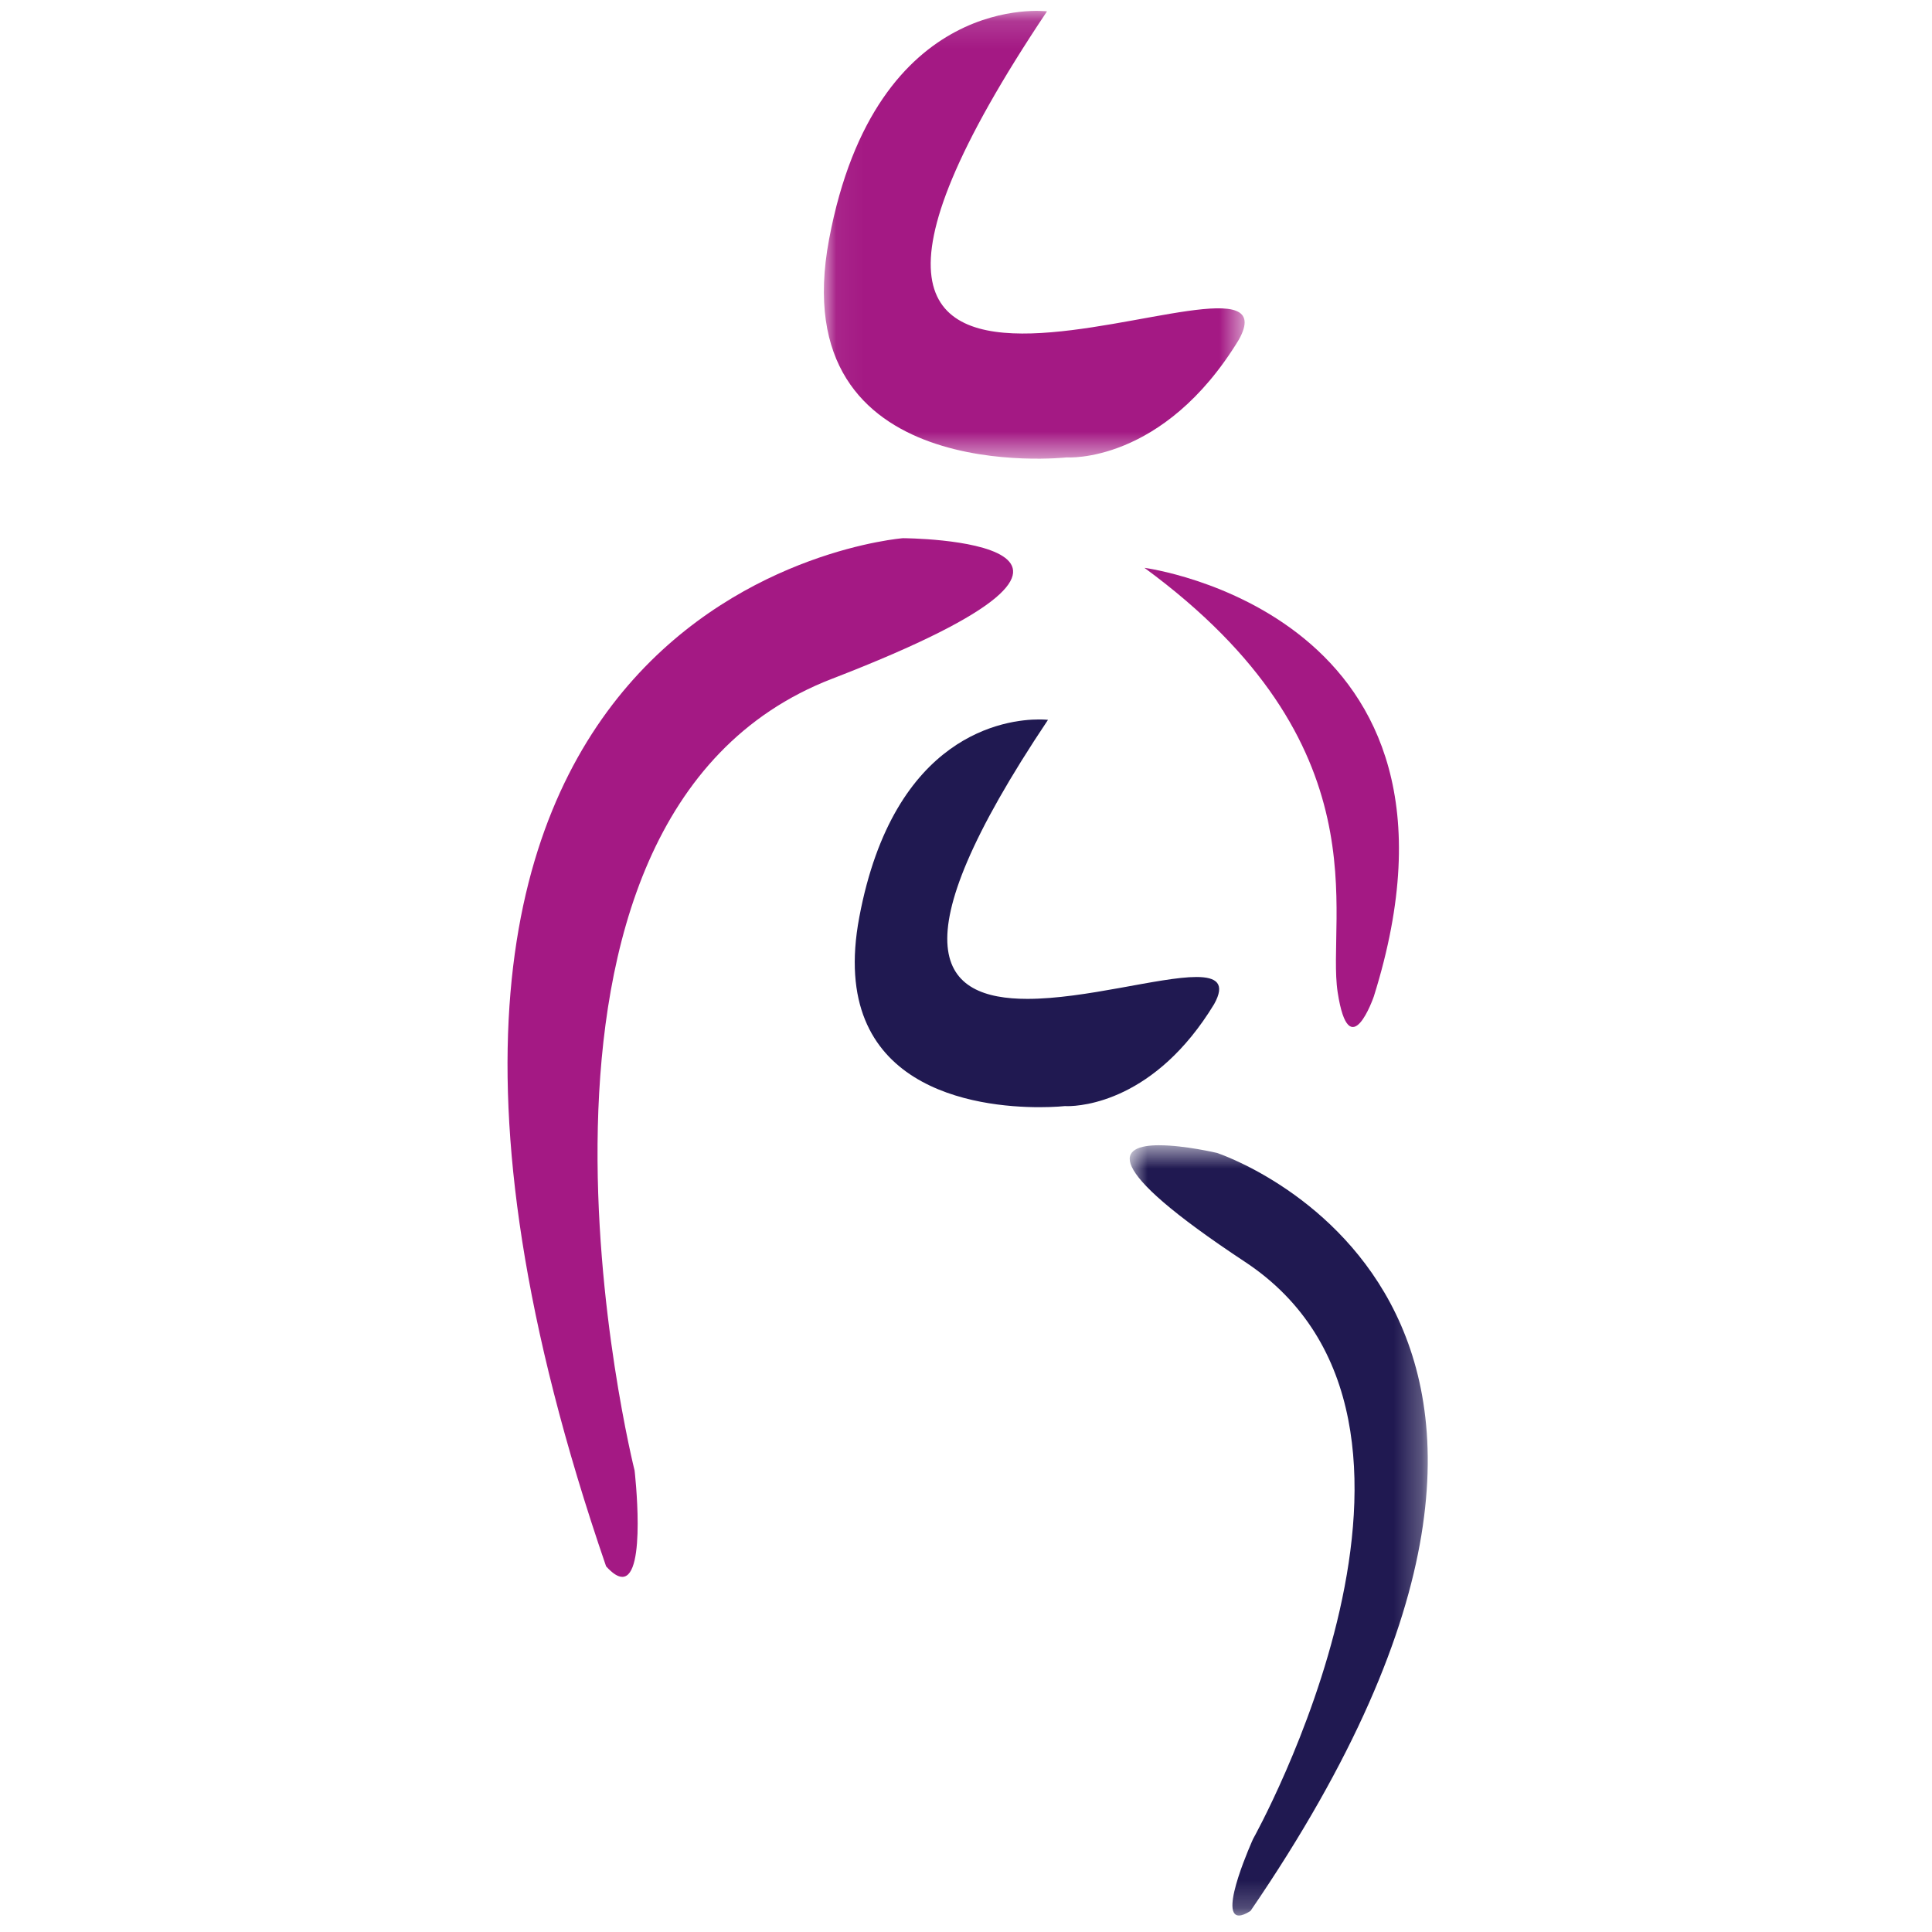
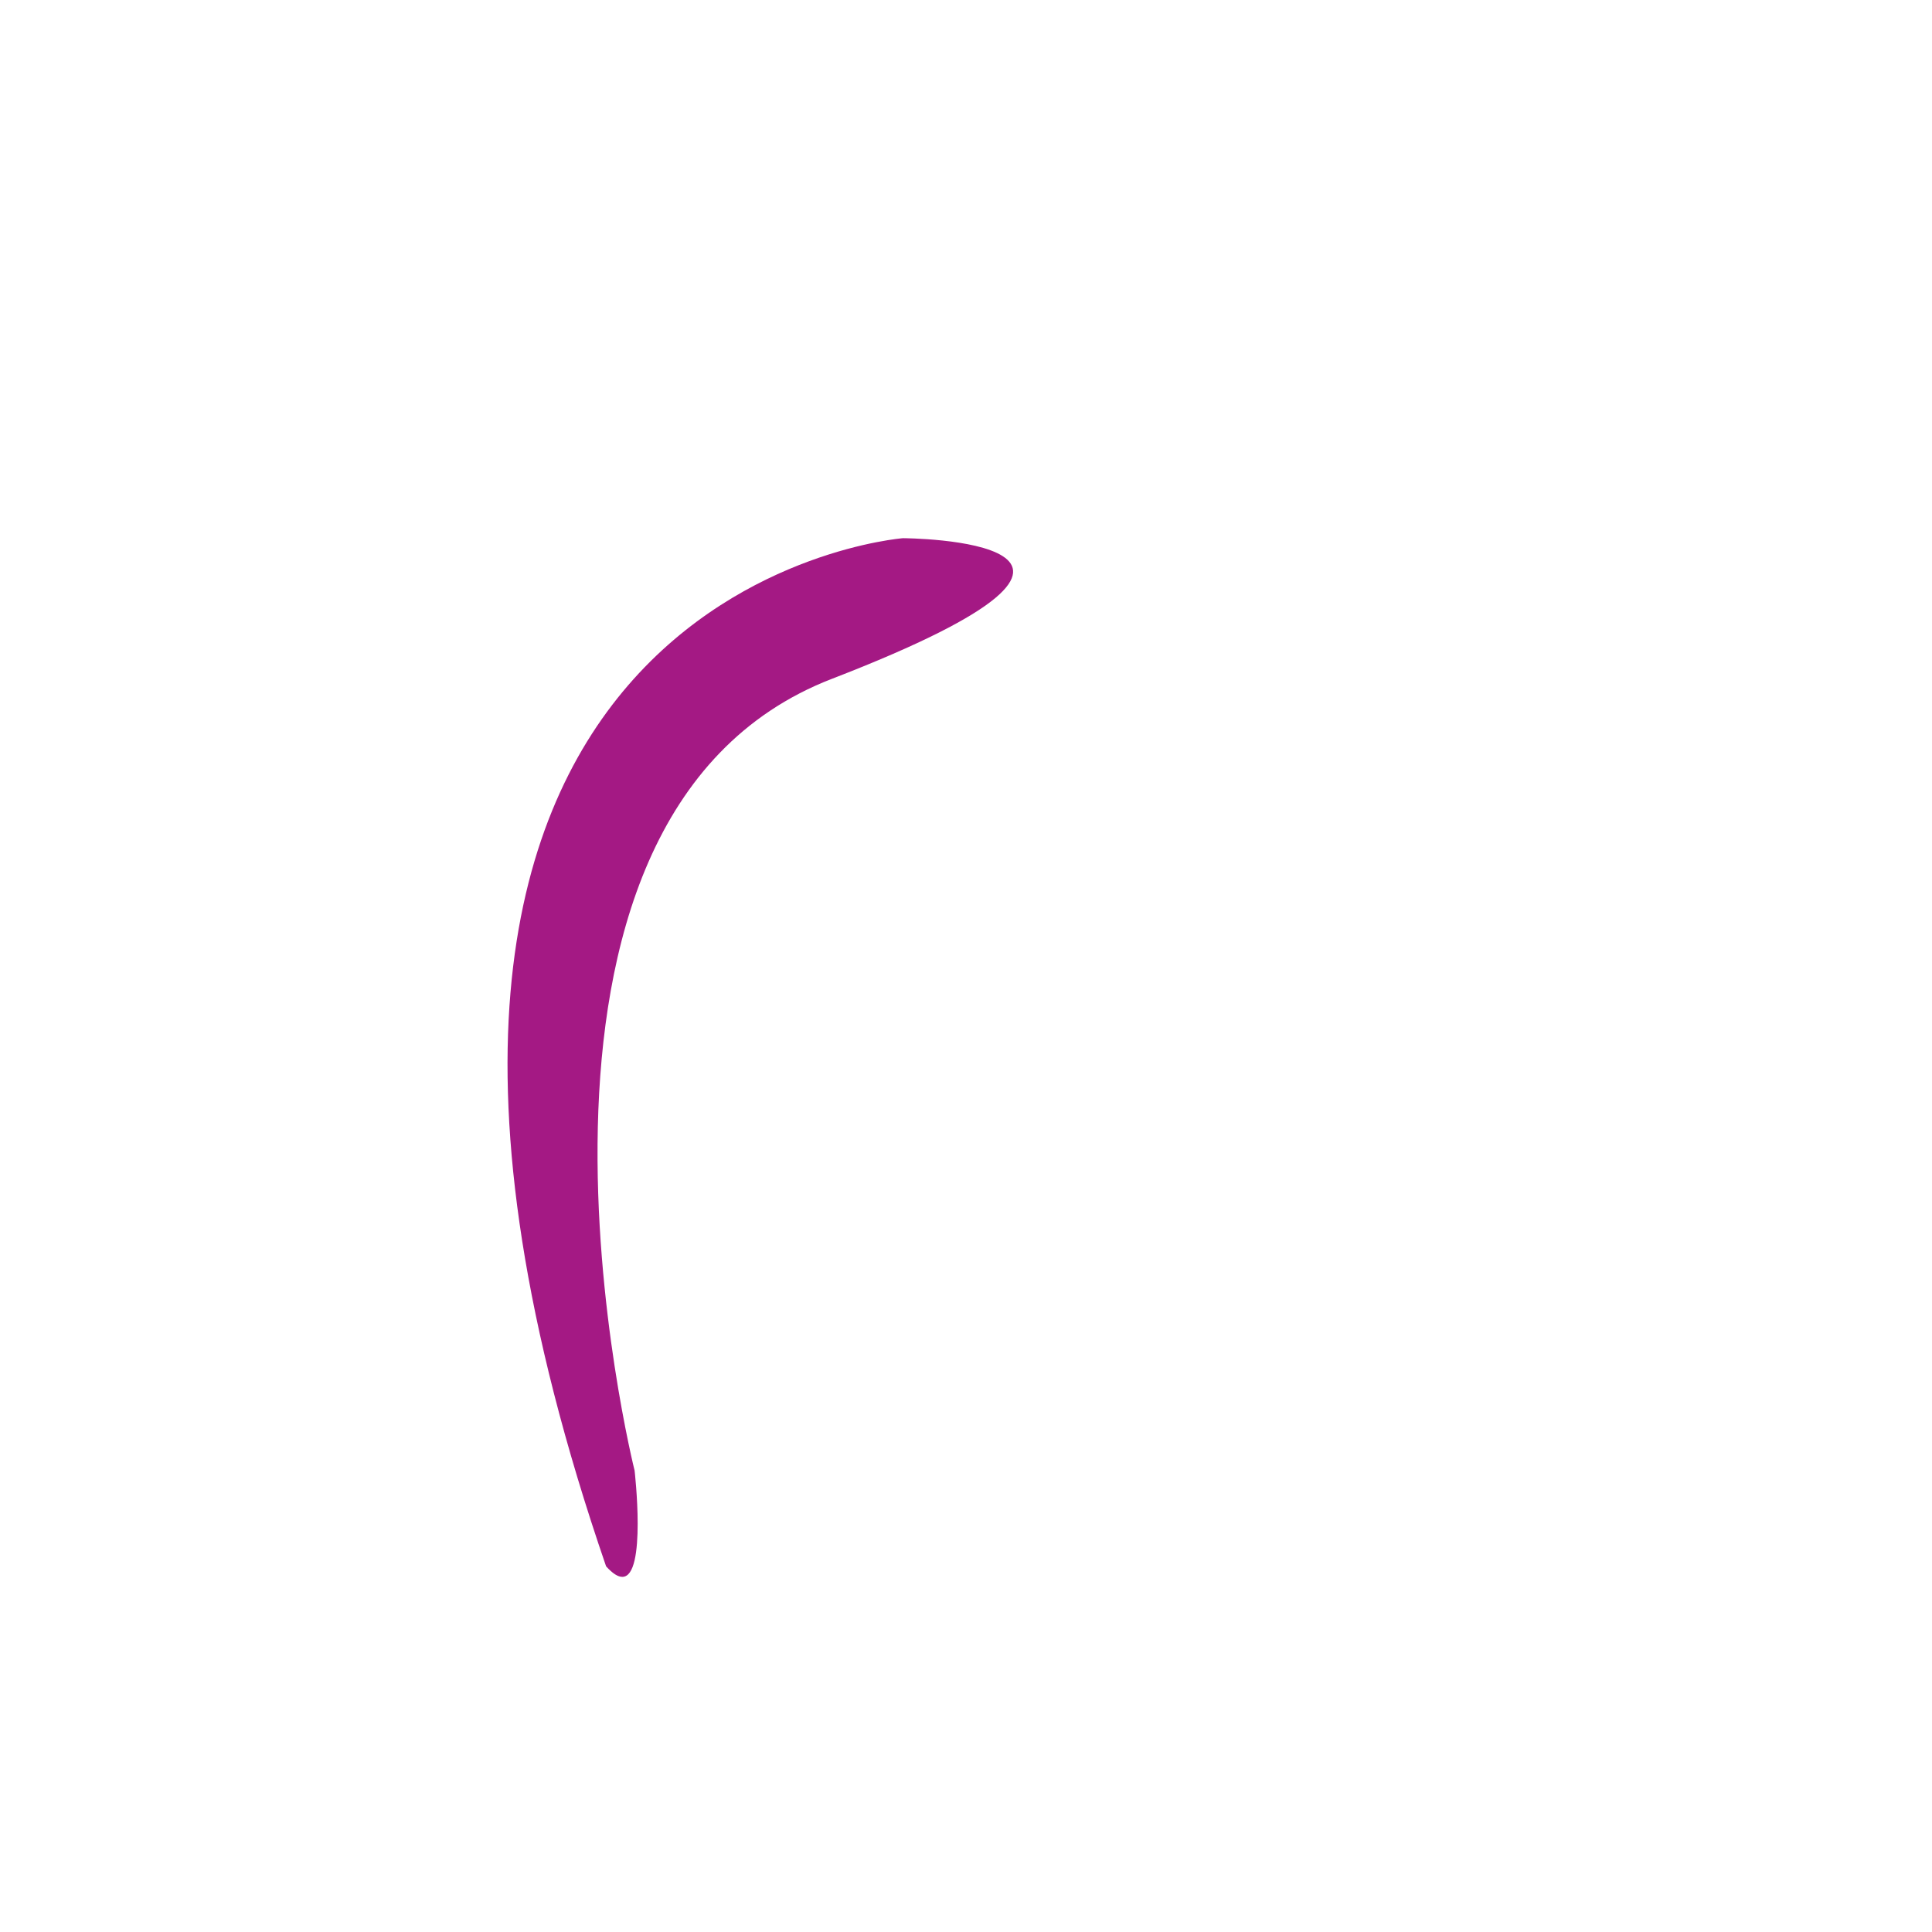
<svg xmlns="http://www.w3.org/2000/svg" xmlns:ns1="http://sodipodi.sourceforge.net/DTD/sodipodi-0.dtd" xmlns:ns2="http://www.inkscape.org/namespaces/inkscape" xmlns:xlink="http://www.w3.org/1999/xlink" width="512" height="512" version="1.1" id="svg170" ns1:docname="favicon.svg" ns2:version="1.2.2 (b0a84865, 2022-12-01)">
  <ns1:namedview id="namedview172" pagecolor="#ffffff" bordercolor="#000000" borderopacity="0.25" ns2:showpageshadow="2" ns2:pageopacity="0.0" ns2:pagecheckerboard="0" ns2:deskcolor="#d1d1d1" showgrid="false" ns2:zoom="2.3095111" ns2:cx="209.13517" ns2:cy="251.3519" ns2:window-width="3008" ns2:window-height="1579" ns2:window-x="0" ns2:window-y="25" ns2:window-maximized="1" ns2:current-layer="g168" />
  <defs id="defs135">
-     <path id="a" d="m 0.049,0.134 h 15.37 V 16.489 H 0.049 Z" />
    <path id="c" d="M 0.85,0.645 H 11.737 V 28.781 H 0.85 Z" />
    <path id="e" d="M 0.558,0.647 H 3.803 V 27.691 H 0.558 Z" />
  </defs>
  <g fill="none" fill-rule="evenodd" id="g168">
    <g id="g556" transform="translate(134.5,2.598)">
      <path fill="#a41984" d="m 104.781,140.028 c 0,0 -167.854,13.022 -78.663,272.46 1.77,1.966 3.178,2.8 4.302,2.8 6.508,0 3.257,-28.17 3.257,-28.17 0,0 -43.42,-172.852 52.292,-209.823 95.69,-36.963 18.804,-37.268 18.804,-37.268" id="path137" style="stroke-width:7.255" />
      <g transform="matrix(7.255,0,0,7.255,83.474,-0.678)" id="g144">
        <mask id="b" fill="#ffffff">
          <use xlink:href="#a" id="use139" />
        </mask>
        <path fill="#a41984" d="m 8.198,0.15 c 0,0 -6.247,-0.79 -7.958,8.326 -1.713,9.114 8.677,7.968 8.677,7.968 0,0 3.522,0.255 6.292,-4.302 C 17.835,7.398 -5.27,20.276 8.2,0.15" mask="url(#b)" id="path142" />
      </g>
      <g transform="matrix(7.255,0,0,7.255,158.721,296.223)" id="g151">
        <mask id="d" fill="#ffffff">
          <use xlink:href="#c" id="use146" />
        </mask>
-         <path fill="#201951" d="m 1.933,0.645 c -1.453,0 -2.273,0.693 3.125,4.258 8.834,5.836 0.298,21.082 0.298,21.082 0,0 -1.27,2.797 -0.515,2.797 0.101,0 0.238,-0.05 0.42,-0.166 C 20.513,6.322 4.038,0.926 4.038,0.926 c 0,0 -1.181,-0.28 -2.105,-0.28" mask="url(#d)" id="path149" />
      </g>
-       <path fill="#201951" d="m 140.867,188.062 c -8.619,0 -38.479,3.613 -47.649,52.408 -8.611,45.741 31.355,50.348 47.758,50.348 4.135,0 6.769,-0.297 6.769,-0.297 0,0 0.218,0.022 0.631,0.022 3.765,0 23.237,-1.284 38.886,-27.046 3.018,-5.427 0.653,-7.182 -4.716,-7.182 -4.875,0 -12.239,1.451 -20.299,2.902 -8.053,1.451 -16.809,2.895 -24.492,2.895 -22.504,0 -35.672,-12.464 5.47,-73.941 0,0 -0.871,-0.109 -2.358,-0.109" id="path153" style="stroke-width:7.255" />
-       <path fill="#a41984" d="m 168.79,147.885 c 0,0 92.6,12.115 60.795,113.566 0,0 -6.508,18.986 -9.591,-1.095 -3.076,-20.067 12.826,-65.503 -51.204,-112.471" id="path155" style="stroke-width:7.255" />
    </g>
  </g>
</svg>